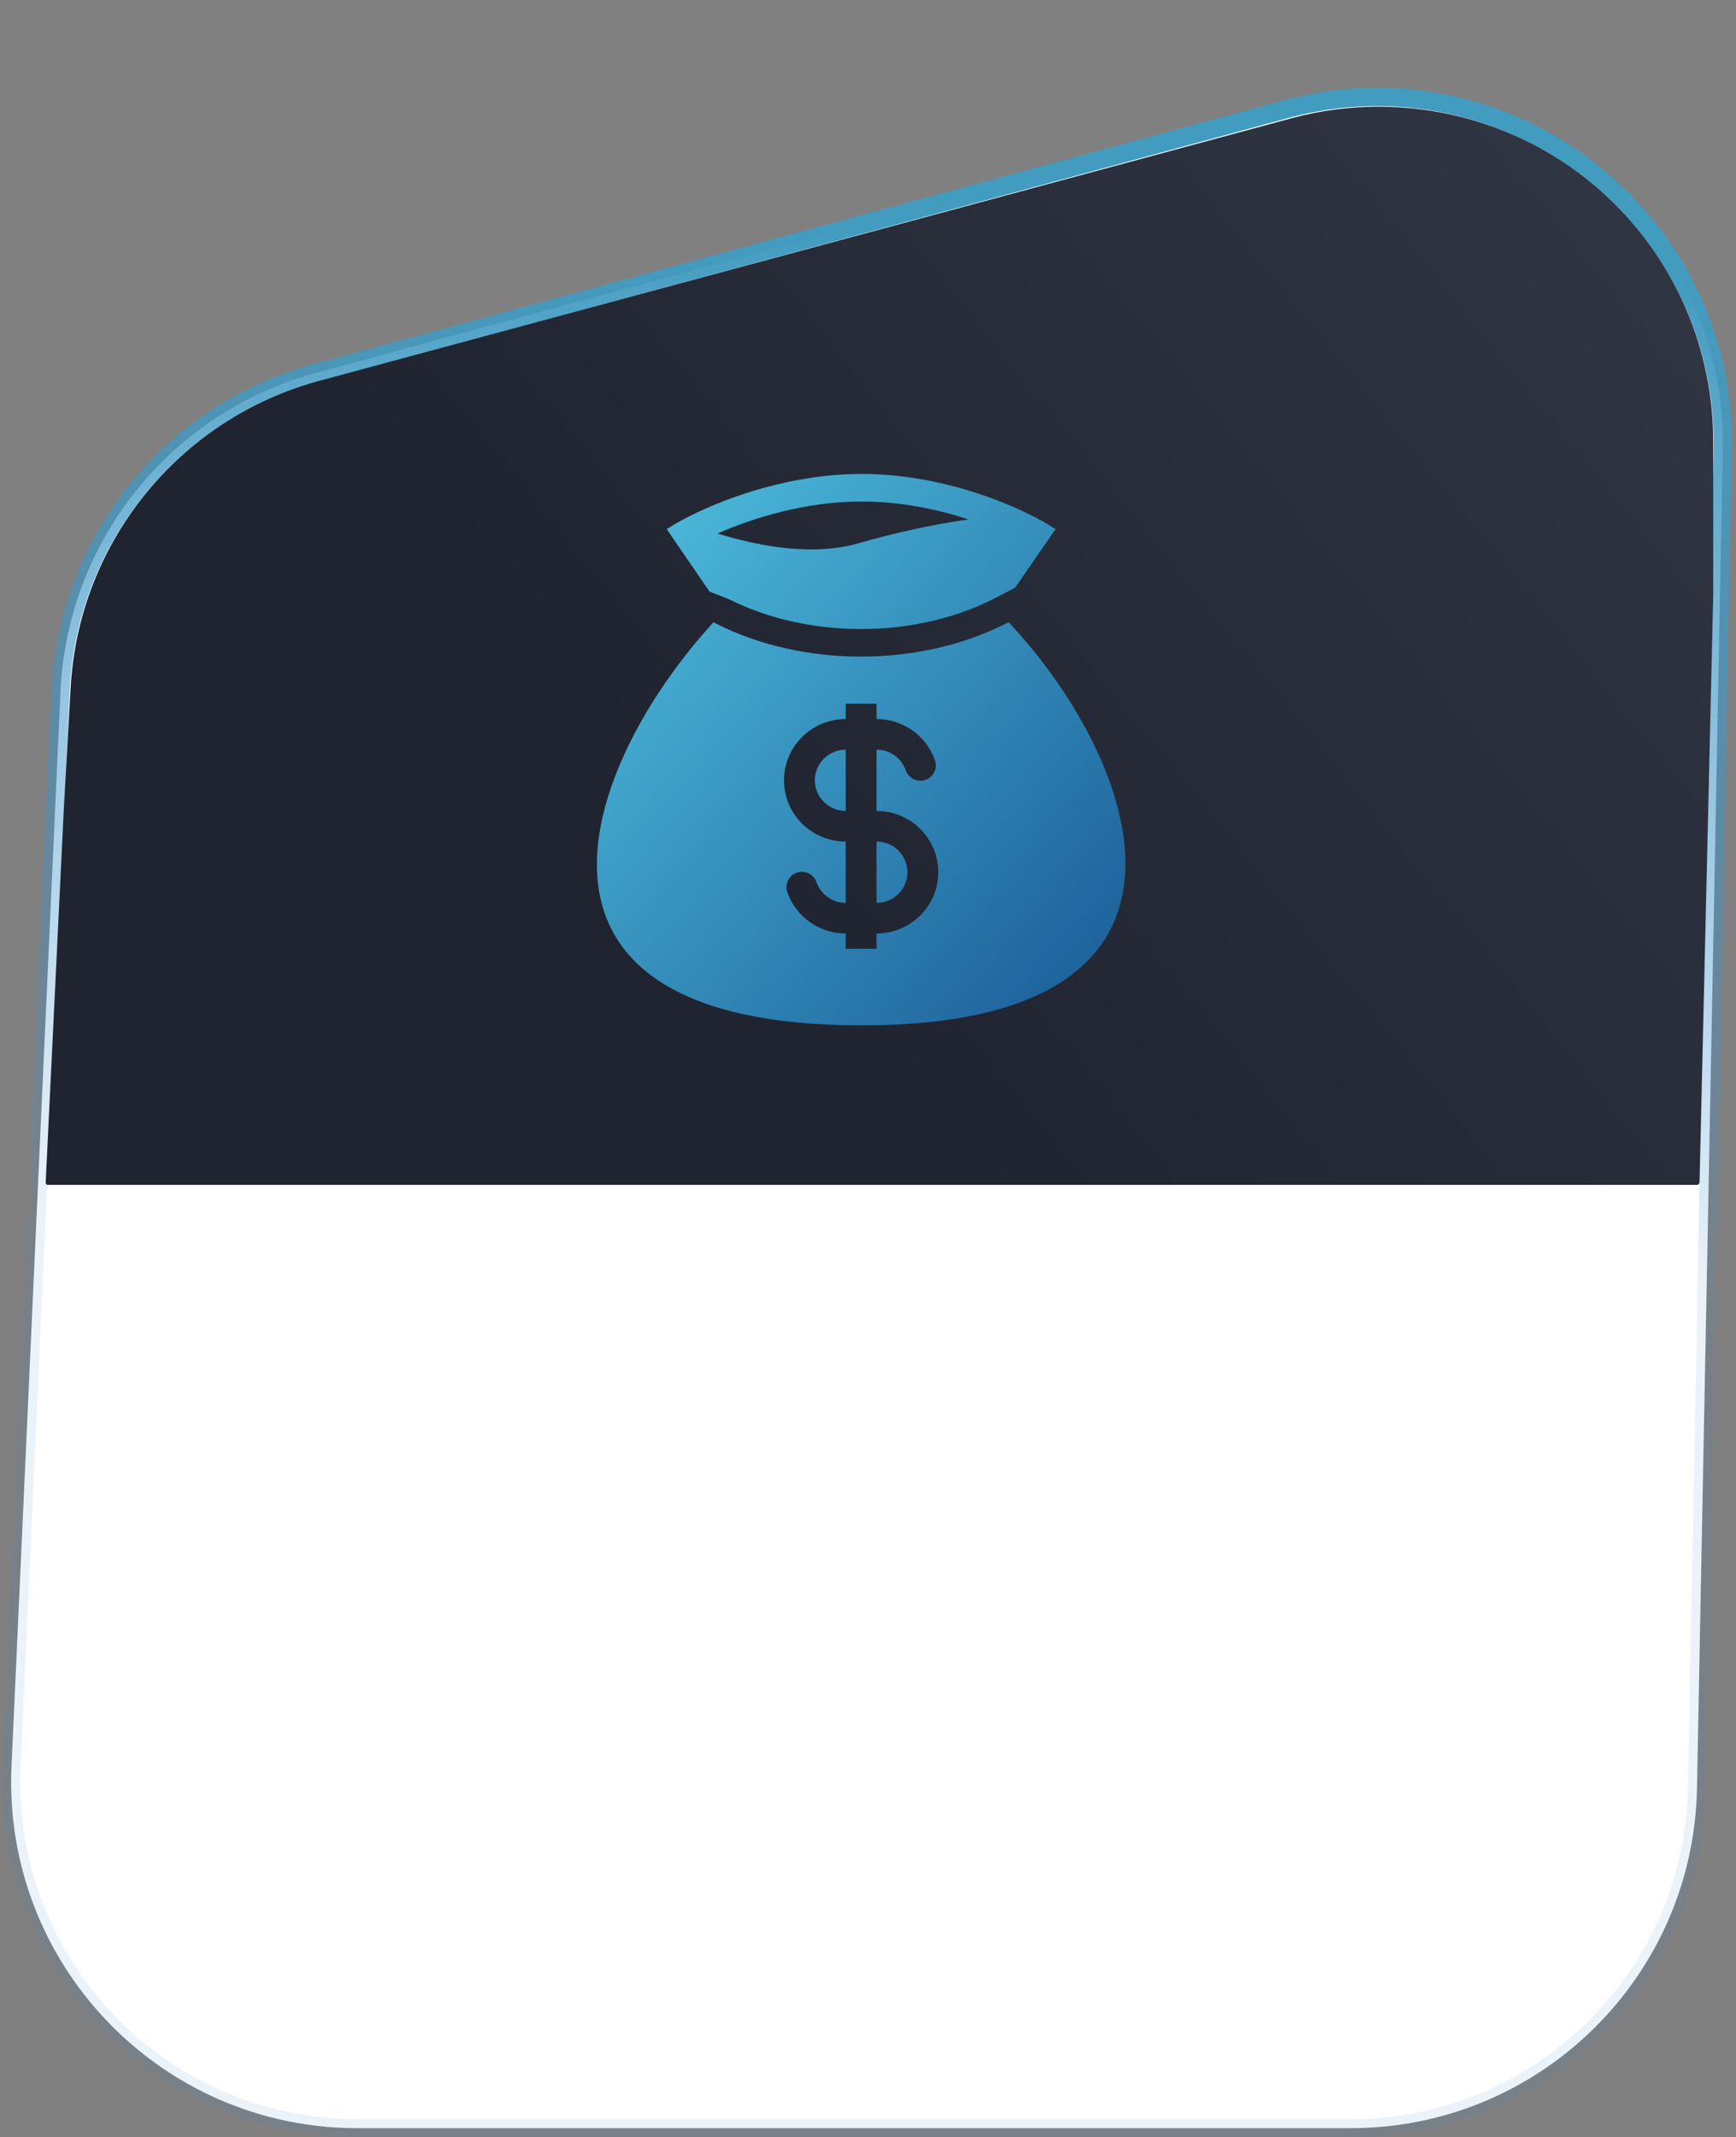
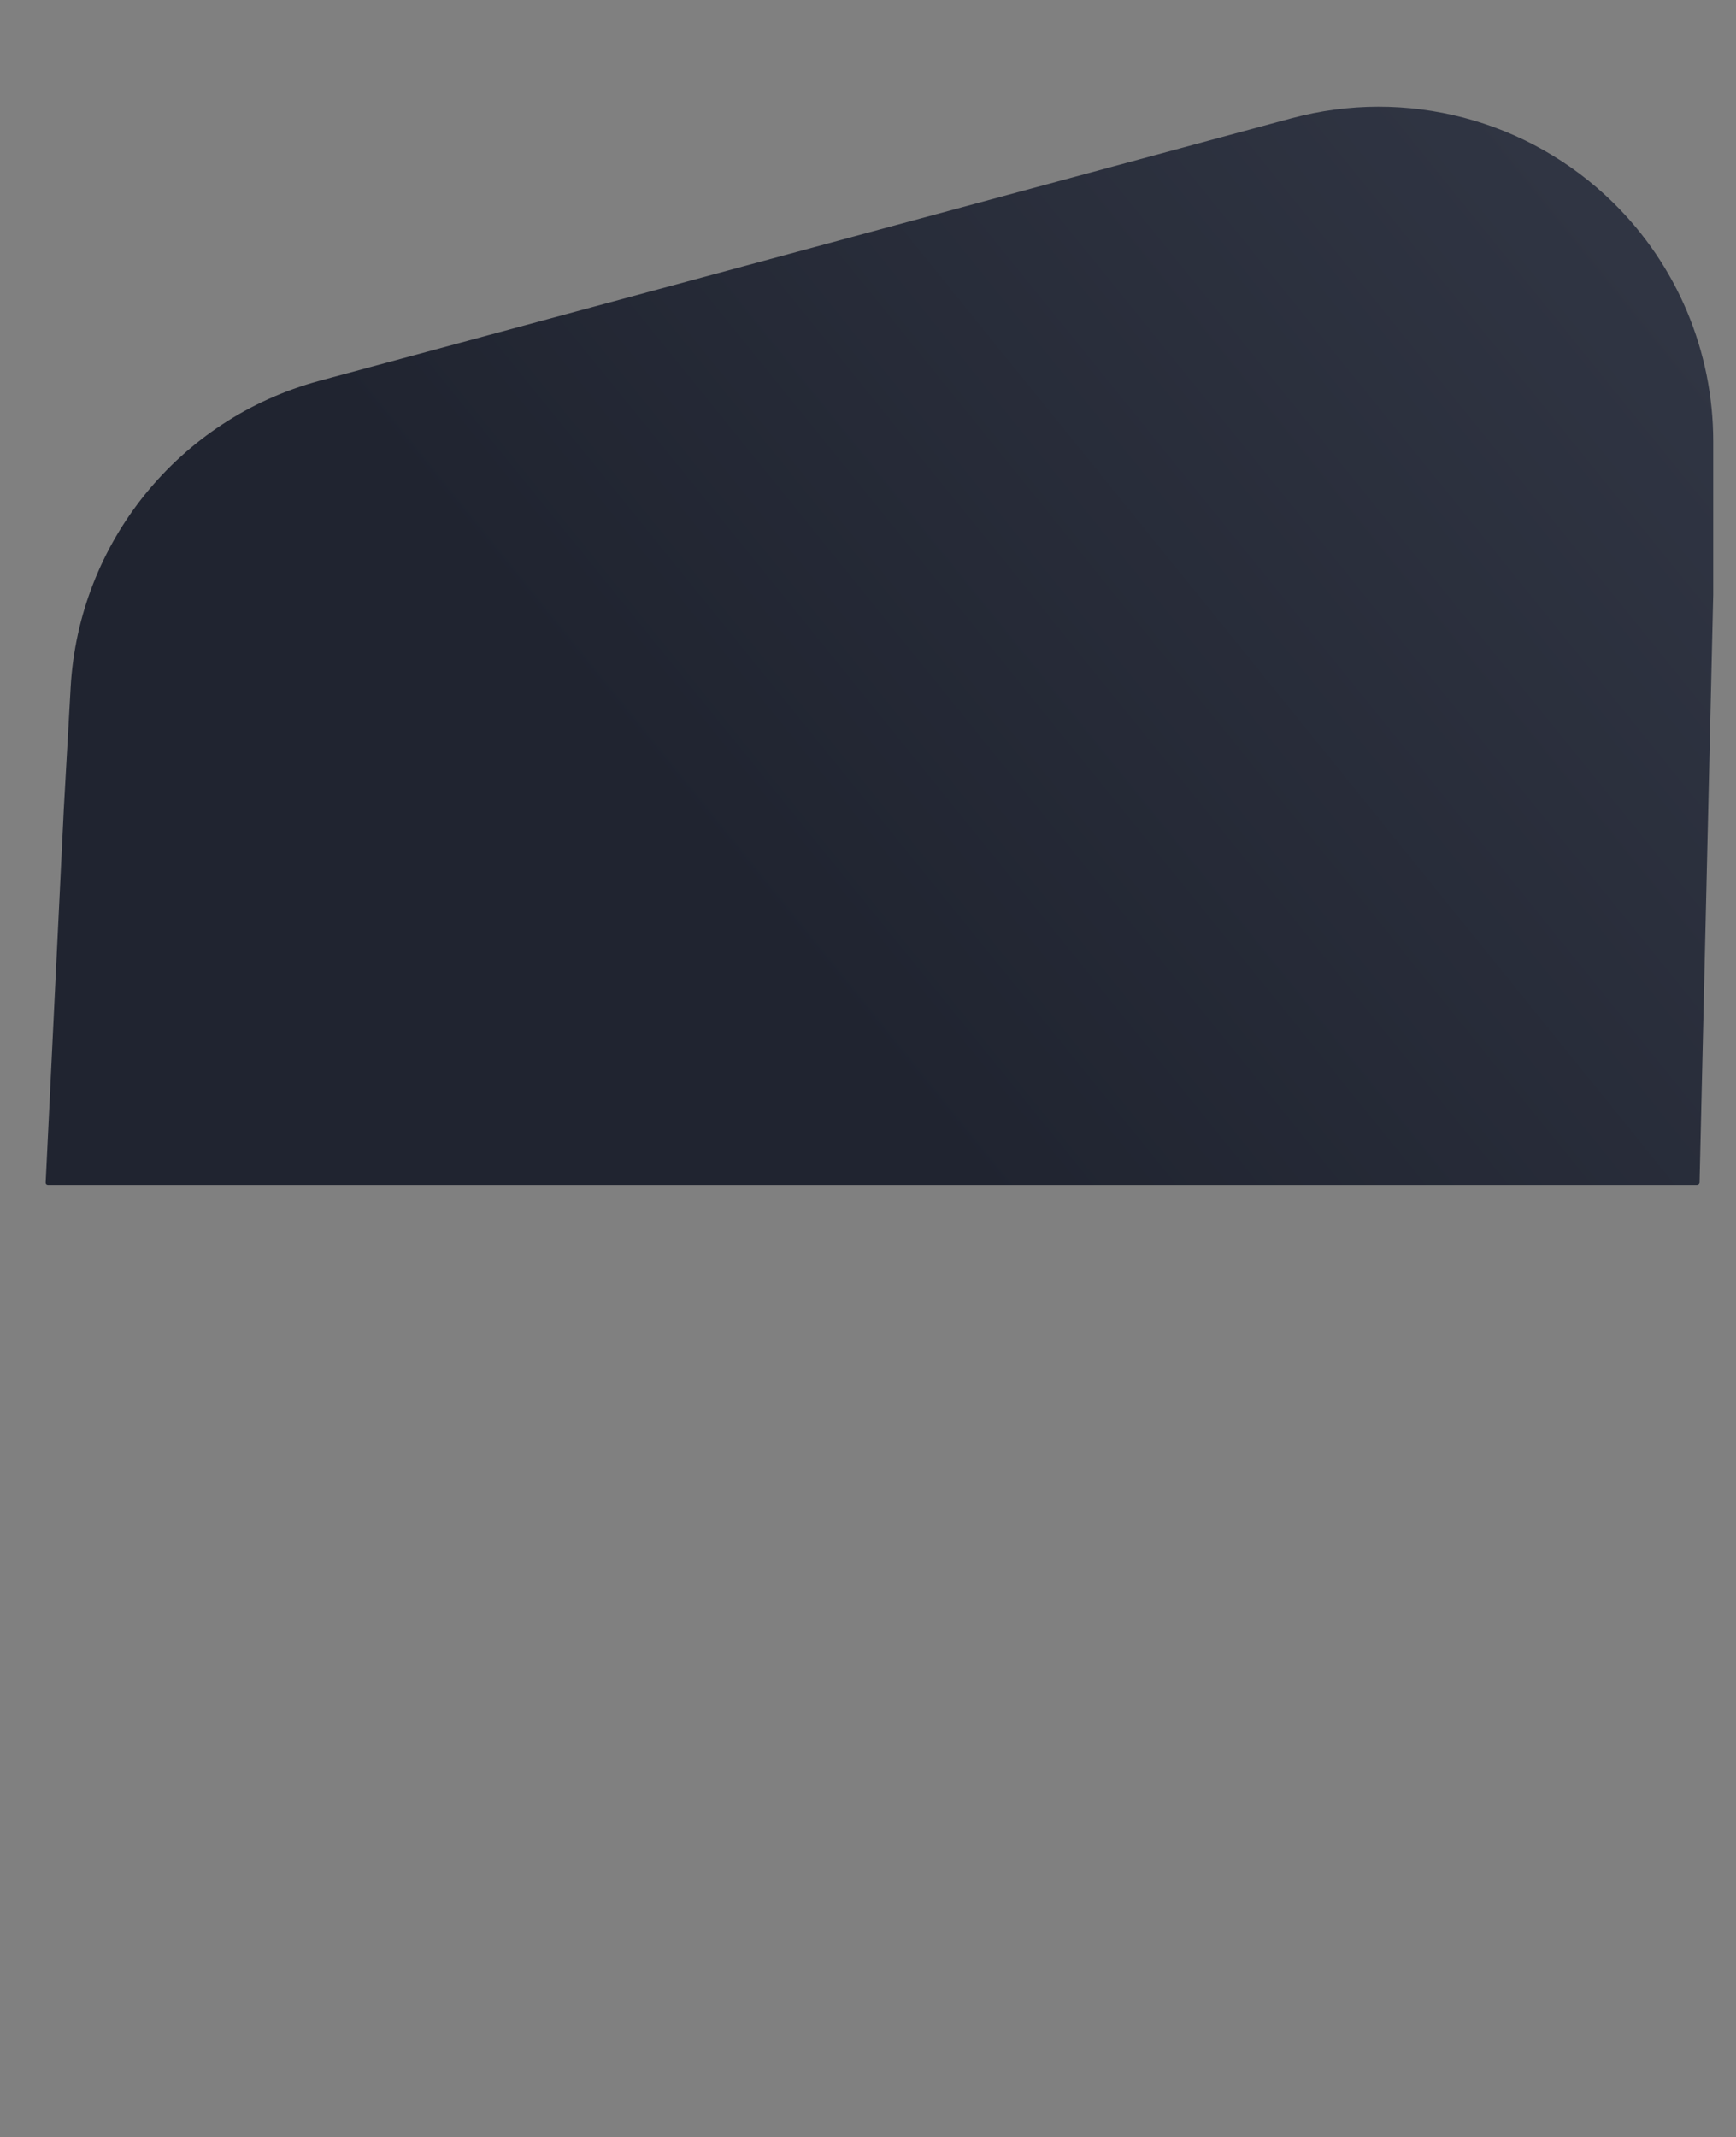
<svg xmlns="http://www.w3.org/2000/svg" width="381" height="469" viewBox="0 0 381 469" fill="none">
  <rect x="0" y="0" width="381" height="469" fill="#808080" stroke="none" />
-   <path d="M69.262 81.844C37.403 90.504 14.778 118.742 13.275 151.724L2.528 387.54C0.555 430.827 35.117 467 78.449 467H296.45C337.853 467 371.639 433.86 372.436 392.464L378.097 98.776C379.073 48.092 331.096 10.676 282.177 23.973L69.262 81.844Z" fill="white" stroke="url(#paint0_linear_857_166)" stroke-width="4" />
  <path d="M15.502 150.857C17.292 119.004 39.294 91.885 70.093 83.567L283.445 25.952C308.571 19.167 335.41 26.191 353.991 44.414C368.068 58.221 376 77.11 376 96.828V130.5L373 259.5C372.962 259.786 372.717 260 372.429 260H10.5C10.228 260 10.011 259.772 10.024 259.501L14.001 177.577L15.502 150.857Z" fill="url(#paint1_linear_857_166)" />
-   <path fill-rule="evenodd" clip-rule="evenodd" d="M189.126 104C173.83 104 159.895 109.015 151.65 113.113C150.905 113.482 150.21 113.846 149.564 114.195C148.283 114.888 147.193 115.533 146.326 116.101L155.706 129.809L160.122 131.553C177.379 140.195 200.521 140.195 217.782 131.553L222.793 128.972L231.662 116.101C229.825 114.911 227.915 113.837 225.943 112.884C217.738 108.83 204.135 104 189.13 104H189.126ZM167.311 119.516C163.99 118.899 160.709 118.082 157.488 117.069C165.212 113.664 176.722 110.051 189.126 110.051C197.717 110.051 205.841 111.785 212.56 113.983C204.687 115.083 196.285 116.948 188.28 119.244C181.981 121.052 174.619 120.857 167.311 119.516ZM221.358 136.538L220.525 136.955C201.541 146.461 176.36 146.461 157.376 136.955L156.587 136.558C128.067 167.621 106.293 225 189.126 225C271.96 225 249.654 166.549 221.358 136.538ZM185.608 164.505C183.812 164.505 182.089 165.213 180.819 166.474C179.549 167.735 178.835 169.445 178.835 171.228C178.835 173.011 179.549 174.721 180.819 175.982C182.089 177.242 183.812 177.951 185.608 177.951V164.505ZM192.381 157.782V154.421H185.608V157.782C182.015 157.782 178.57 159.199 176.03 161.72C173.49 164.242 172.062 167.662 172.062 171.228C172.062 174.794 173.49 178.214 176.03 180.735C178.57 183.257 182.015 184.673 185.608 184.673V198.119C182.662 198.119 180.152 196.253 179.218 193.638C179.079 193.21 178.855 192.814 178.56 192.474C178.264 192.133 177.903 191.855 177.497 191.656C177.092 191.456 176.65 191.339 176.198 191.312C175.746 191.285 175.293 191.349 174.866 191.498C174.439 191.648 174.047 191.881 173.712 192.184C173.378 192.487 173.108 192.853 172.918 193.262C172.729 193.67 172.624 194.112 172.61 194.561C172.595 195.01 172.672 195.458 172.835 195.877C173.769 198.499 175.499 200.769 177.786 202.374C180.074 203.98 182.806 204.842 185.608 204.842V208.203H192.381V204.842C195.973 204.842 199.418 203.425 201.959 200.904C204.499 198.382 205.926 194.962 205.926 191.396C205.926 187.83 204.499 184.41 201.959 181.889C199.418 179.367 195.973 177.951 192.381 177.951V164.505C195.327 164.505 197.836 166.371 198.771 168.986C198.909 169.414 199.133 169.81 199.429 170.15C199.724 170.491 200.085 170.769 200.491 170.968C200.897 171.168 201.339 171.285 201.791 171.312C202.243 171.339 202.695 171.275 203.122 171.126C203.549 170.976 203.942 170.743 204.276 170.44C204.611 170.137 204.881 169.771 205.07 169.362C205.26 168.954 205.365 168.512 205.379 168.063C205.393 167.614 205.317 167.166 205.154 166.747C204.22 164.125 202.49 161.855 200.202 160.25C197.915 158.644 195.182 157.782 192.381 157.782ZM192.381 184.673V198.119C194.177 198.119 195.9 197.411 197.17 196.15C198.44 194.889 199.153 193.179 199.153 191.396C199.153 189.613 198.44 187.903 197.17 186.642C195.9 185.382 194.177 184.673 192.381 184.673Z" fill="url(#paint2_linear_857_166)" />
  <defs>
    <linearGradient id="paint0_linear_857_166" x1="202" y1="50.5" x2="189.191" y2="274.74" gradientUnits="userSpaceOnUse">
      <stop stop-color="#419CBF" />
      <stop offset="1" stop-color="#3A8FD2" stop-opacity="0.1" />
    </linearGradient>
    <linearGradient id="paint1_linear_857_166" x1="342.263" y1="37" x2="154.854" y2="188.531" gradientUnits="userSpaceOnUse">
      <stop stop-color="#303543" />
      <stop offset="1" stop-color="#202430" />
    </linearGradient>
    <linearGradient id="paint2_linear_857_166" x1="131" y1="127.001" x2="258.5" y2="240.501" gradientUnits="userSpaceOnUse">
      <stop stop-color="#4BB8D9" />
      <stop offset="1" stop-color="#134E8D" />
    </linearGradient>
  </defs>
</svg>